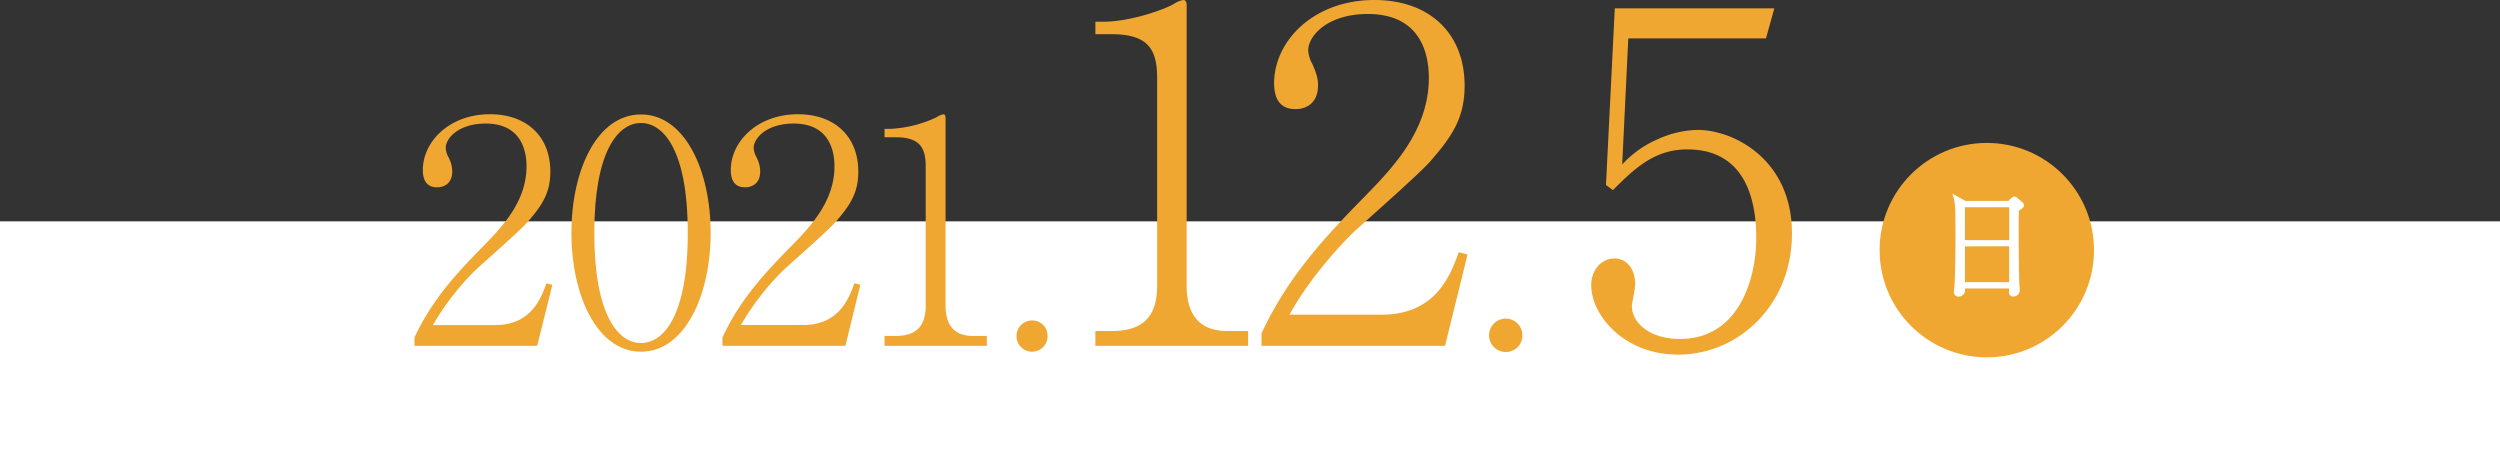
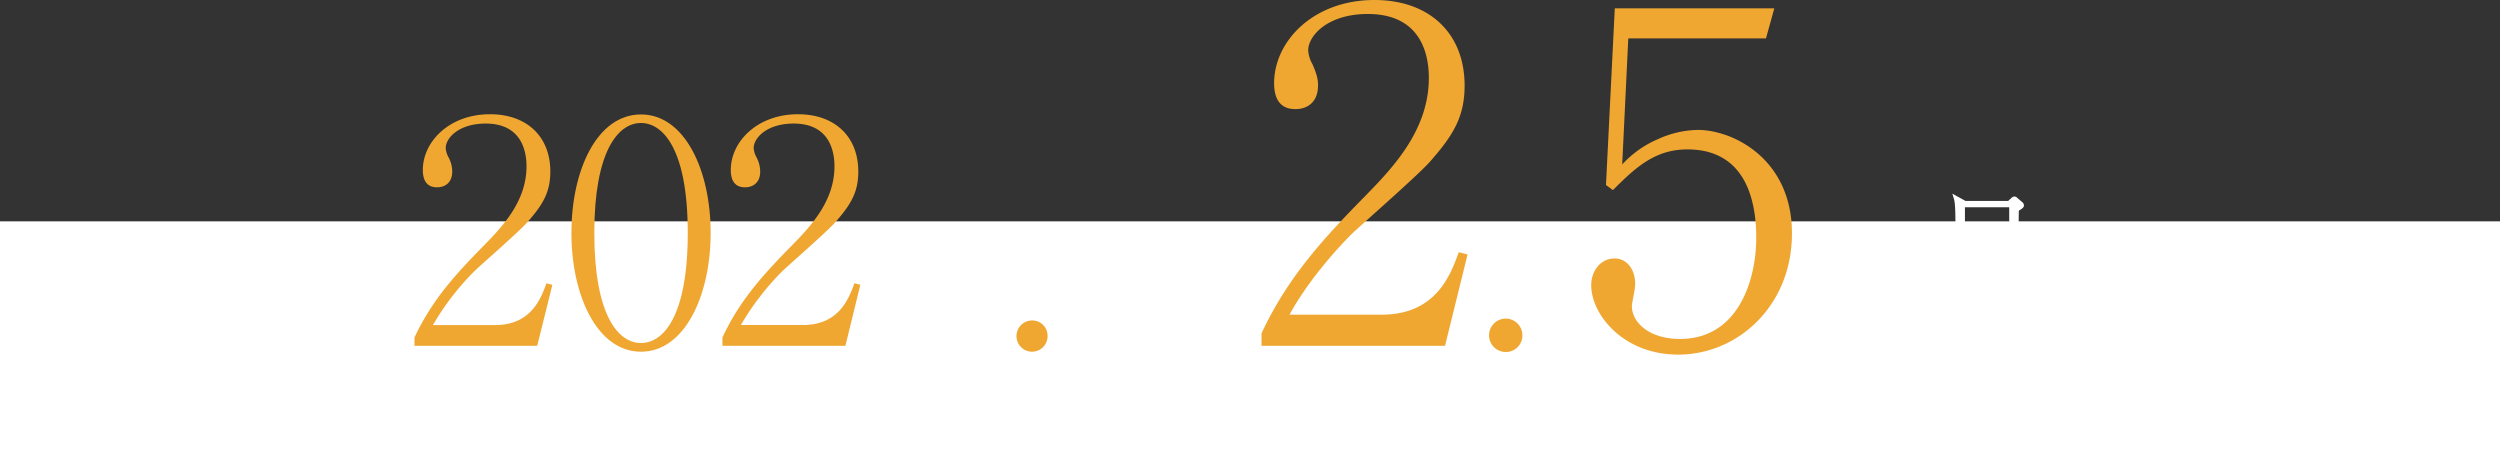
<svg xmlns="http://www.w3.org/2000/svg" viewBox="0 0 760 140.29">
  <rect x="0" y="0" width="760" height="140.29" fill="#333333" stroke="none" />
  <defs>
    <style>.cls-1{fill:#fff;}.cls-2{isolation:isolate;}.cls-3{fill:#efa732;}</style>
  </defs>
  <g id="レイヤー_2" data-name="レイヤー 2">
    <g id="Edit2">
      <rect id="長方形_38" data-name="長方形 38" class="cls-1" y="67.29" width="760" height="73" />
      <g class="cls-2">
        <path class="cls-3" d="M163.31,105.13H126v-2.54c5.46-11.67,12.79-19.48,21.26-28.13,5.93-6,12.8-13.55,12.8-23.9,0-4.89-1.7-13-12.42-13-8.19,0-12.14,4.42-12.14,7.43a6.58,6.58,0,0,0,.85,2.82,9.37,9.37,0,0,1,1.13,4.33c0,3.29-2.07,4.8-4.61,4.8-3.3,0-4.33-2.35-4.33-5.27,0-8.56,8-16.94,20.42-16.94,11.19,0,18.34,6.78,18.34,17.41,0,6.3-2.26,10.07-7,15.43-2.26,2.63-13.83,12.7-16.09,14.87A80.11,80.11,0,0,0,131.6,98.83h18.82c11.1,0,14-8.1,15.71-12.71l1.79.48Z" />
        <path class="cls-3" d="M194.87,106.92c-13.26,0-21.16-16.94-21.16-36.13,0-18.91,7.71-36,21.16-36,13.27,0,21.17,16.94,21.17,36S208.14,106.92,194.87,106.92Zm0-69.53c-7.15,0-14.2,8.94-14.2,33.4,0,25,7.24,33.49,14.2,33.49,6.59,0,14.21-7.71,14.21-33.49C209.08,45.2,201.46,37.39,194.87,37.39Z" />
        <path class="cls-3" d="M257,105.13H219.62v-2.54c5.45-11.67,12.79-19.48,21.26-28.13,5.93-6,12.8-13.55,12.8-23.9,0-4.89-1.7-13-12.42-13-8.19,0-12.14,4.42-12.14,7.43a6.58,6.58,0,0,0,.85,2.82,9.37,9.37,0,0,1,1.13,4.33c0,3.29-2.07,4.8-4.61,4.8-3.3,0-4.33-2.35-4.33-5.27,0-8.56,8-16.94,20.41-16.94,11.2,0,18.35,6.78,18.35,17.41,0,6.3-2.26,10.07-7,15.43-2.26,2.63-13.83,12.7-16.09,14.87a80.11,80.11,0,0,0-12.61,16.37h18.82c11.1,0,14-8.1,15.71-12.71l1.79.48Z" />
-         <path class="cls-3" d="M268.9,105.13v-3h3.29c6.21,0,9.22-2.82,9.22-9.22V50.56c0-6.11-2.16-8.84-9.31-8.84h-3.2V39.18h1.5a36.57,36.57,0,0,0,14.4-3.58,5,5,0,0,1,2-.85c.47,0,.65.47.65,1V92.9c0,5.36,2.17,9.22,8.28,9.22H300v3Z" />
        <path class="cls-3" d="M313.76,106.92a4.75,4.75,0,1,1,0-9.5,4.64,4.64,0,0,1,4.7,4.7A4.73,4.73,0,0,1,313.76,106.92Z" />
-         <path class="cls-3" d="M333,105.13v-4.5H338c9.28,0,13.77-4.21,13.77-13.77V23.61c0-9.13-3.23-13.21-13.91-13.21H333V6.61h2.25c8.57,0,18.83-3.8,21.5-5.35A7.55,7.55,0,0,1,359.74,0c.71,0,1,.7,1,1.41V86.86c0,8,3.23,13.77,12.37,13.77h6.32v4.5Z" />
        <path class="cls-3" d="M439.29,105.13H383.5v-3.79c8.15-17.43,19.11-29.1,31.76-42,8.85-9,19.11-20.24,19.11-35.7,0-7.31-2.53-19.39-18.55-19.39-12.23,0-18.13,6.6-18.13,11.1A9.82,9.82,0,0,0,399,19.54c1.68,3.79,1.68,5.34,1.68,6.46,0,4.92-3.09,7.17-6.88,7.17-4.92,0-6.47-3.51-6.47-7.87,0-12.79,11.95-25.3,30.5-25.3,16.72,0,27.41,10.12,27.41,26,0,9.42-3.38,15-10.4,23-3.38,3.94-20.66,19-24,22.21-1.83,1.83-12.23,12.37-18.83,24.45H420c16.58,0,20.94-12.08,23.47-19l2.67.7Z" />
        <path class="cls-3" d="M457.81,107a5.07,5.07,0,1,1,5-5.12A5,5,0,0,1,457.81,107Z" />
        <path class="cls-3" d="M510.16,107.8c-16.73,0-26.43-12.23-26.43-21.08,0-4.36,2.82-8.15,7.17-8.15,3.38,0,6.19,3,6.19,7.73,0,1.82-1,5.76-1,6.74,0,4.92,5.2,10,14.62,10,17.85,0,23.19-18.13,23.19-30.78,0-11.8-3.51-26.84-20.94-26.84-9.84,0-15.74,5.48-22.63,12.37l-2.11-1.55L490.9,2.53h48.49l-2.53,9.14H495L493.15,50A31.29,31.29,0,0,1,504,42.31a30.44,30.44,0,0,1,12.09-2.82c10.82,0,28.67,8.86,28.67,31.49C544.73,93,528.29,107.8,510.16,107.8Z" />
      </g>
-       <circle id="楕円形_12" data-name="楕円形 12" class="cls-3" cx="603.99" cy="76.04" r="32.59" />
      <path class="cls-1" d="M613.79,64c.83-.51,1.49-.91,1.49-1.55a1.33,1.33,0,0,0-.61-1.07l-1.4-1.21a1.37,1.37,0,0,0-.88-.44,1.54,1.54,0,0,0-1,.53l-.91.82H597.51l-4-2.2.36,1.17c.46,1.5.6,2.35.6,11.77,0,2.32-.07,11.51-.29,14.65,0,.23-.18,1.85-.18,2.27a1.33,1.33,0,0,0,1.4,1.44A2.17,2.17,0,0,0,597.24,89a3.2,3.2,0,0,0,.12-1.3h13.38c0,.14,0,.29,0,.43,0,.33,0,.61,0,.66A1.23,1.23,0,0,0,612,90.15a1.94,1.94,0,0,0,2-2c0-.19,0-.69-.07-1.21s-.08-1-.08-1.24c-.14-4.78-.25-17-.12-21.64Zm-3,10.86V85.77H597.34V74.9ZM597.34,73V63H610.8V73Z" />
    </g>
  </g>
</svg>